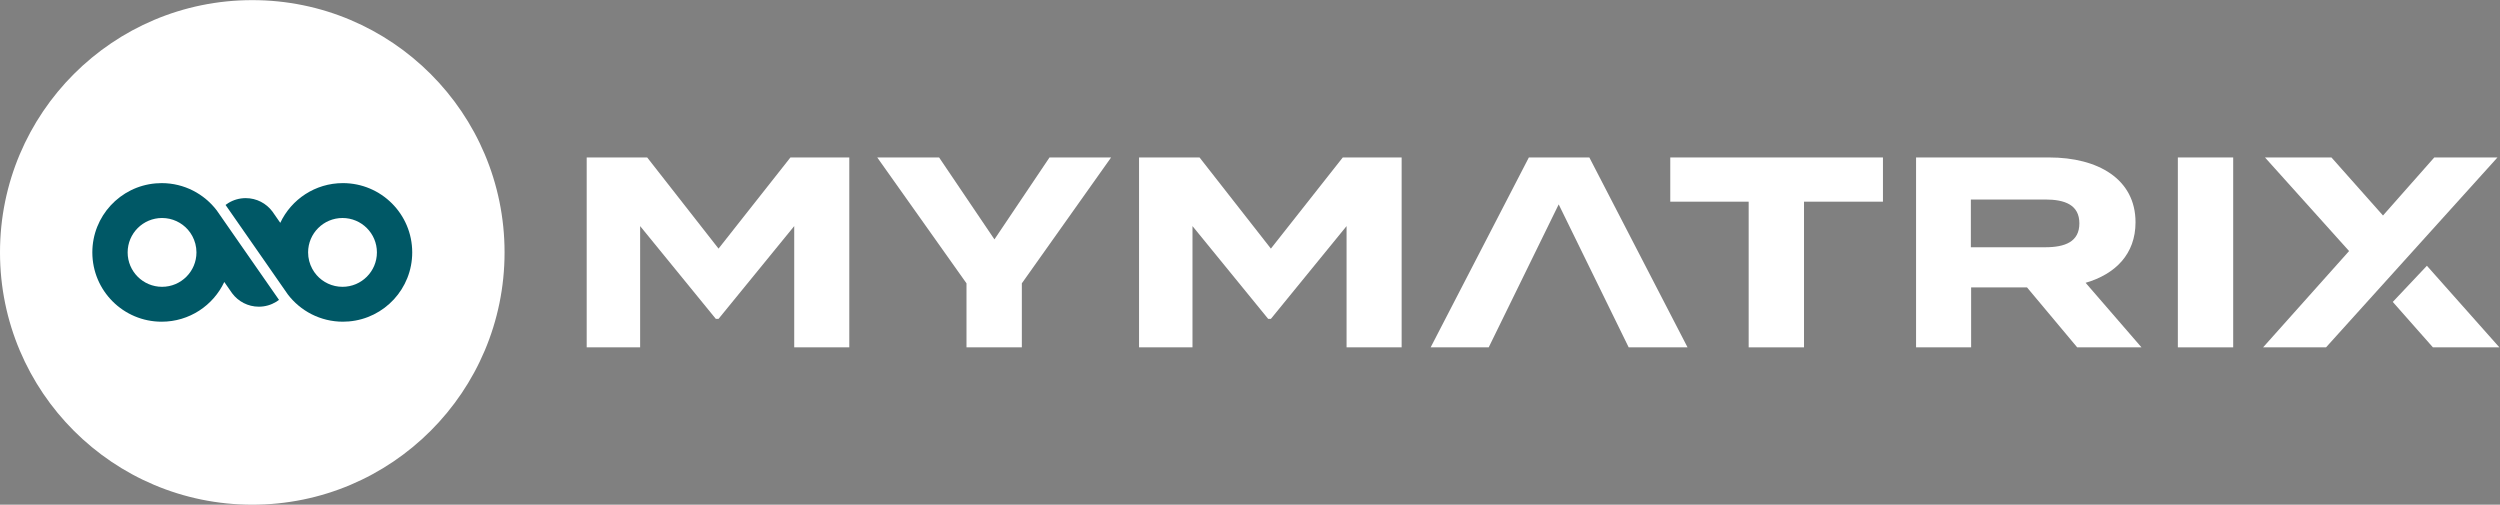
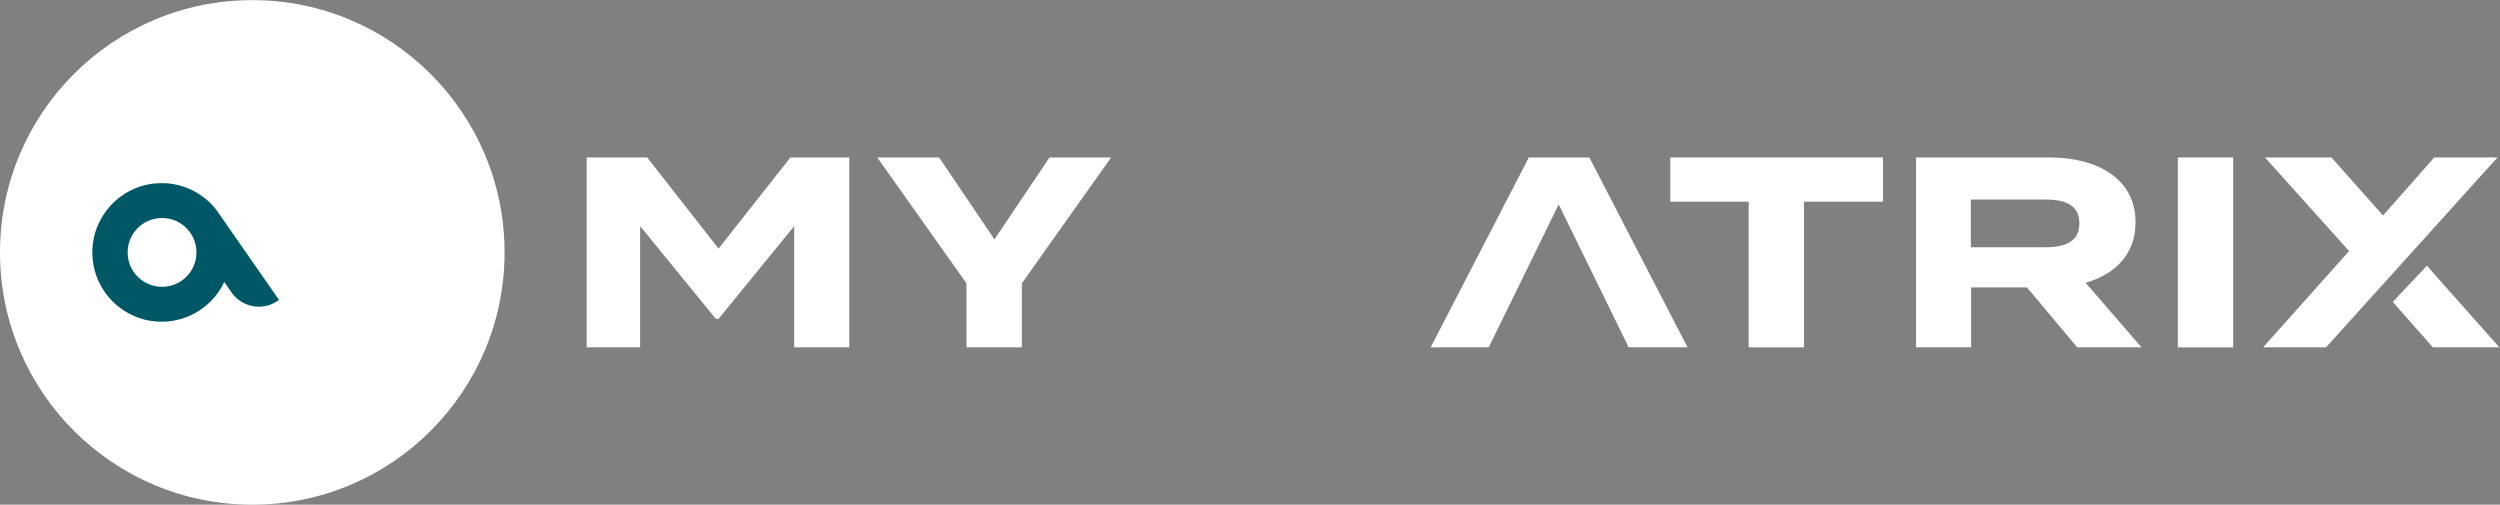
<svg xmlns="http://www.w3.org/2000/svg" viewBox="0 0 936.103 188.976" height="188.976" width="936.103" xml:space="preserve" id="svg2" version="1.1">
  <rect x="0" y="0" width="936.103" height="188.976" fill="#808080" stroke="none" />
  <defs id="defs6">
    <clipPath id="clipPath18" clipPathUnits="userSpaceOnUse">
      <path id="path16" d="M 0,141.732 H 702.077 V 0 H 0 Z" />
    </clipPath>
  </defs>
  <g transform="matrix(1.333,0,0,-1.333,0,188.976)" id="g10">
    <g id="g12">
      <g clip-path="url(#clipPath18)" id="g14">
        <g transform="translate(141.732,70.866)" id="g20">
          <path id="path22" style="fill:#ffffff;fill-opacity:1;fill-rule:nonzero;stroke:none" d="m 0,0 c 0,-39.138 -31.728,-70.866 -70.866,-70.866 -39.138,0 -70.866,31.728 -70.866,70.866 0,39.138 31.728,70.866 70.866,70.866 C -31.728,70.866 0,39.138 0,0" />
        </g>
        <g transform="translate(45.524,61.202)" id="g24">
          <path id="path26" style="fill:#005866;fill-opacity:1;fill-rule:nonzero;stroke:none" d="m 0,0 c -5.342,0 -9.668,4.326 -9.668,9.661 0,5.342 4.326,9.668 9.668,9.668 2.901,0 5.503,-1.279 7.279,-3.303 v -0.007 c 0.46,-0.527 0.869,-1.104 1.198,-1.725 L 8.492,14.272 C 9.237,12.898 9.661,11.327 9.661,9.661 9.661,4.326 5.335,0 0,0 m 22.186,11.648 -5.934,8.536 -0.007,0.007 -0.848,1.221 v 0.007 c -3.558,4.684 -9.178,7.71 -15.514,7.71 -0.563,0 -1.125,-0.022 -1.673,-0.074 -9.975,-0.847 -17.795,-9.2 -17.795,-19.394 0,-10.75 8.711,-19.461 19.468,-19.461 7.783,0 14.491,4.56 17.597,11.159 l 1.885,-2.711 0.278,-0.402 0.059,-0.08 c 1.702,-2.273 4.421,-3.749 7.483,-3.749 1.775,0 3.434,0.497 4.845,1.352 l 0.058,0.036 0.76,0.527 z" />
        </g>
        <g transform="translate(96.208,80.531)" id="g28">
-           <path id="path30" style="fill:#005866;fill-opacity:1;fill-rule:nonzero;stroke:none" d="m 0,0 c 5.342,0 9.668,-4.326 9.668,-9.661 0,-5.342 -4.326,-9.668 -9.668,-9.668 -2.901,0 -5.503,1.279 -7.279,3.303 v 0.008 c -0.46,0.526 -0.869,1.103 -1.198,1.724 l -0.015,0.022 c -0.745,1.374 -1.169,2.945 -1.169,4.611 C -9.661,-4.326 -5.335,0 0,0 m -22.186,-11.648 5.934,-8.536 0.007,-0.007 0.848,-1.221 v -0.007 c 3.558,-4.684 9.178,-7.71 15.514,-7.71 0.563,0 1.125,0.022 1.673,0.074 9.975,0.847 17.795,9.2 17.795,19.394 C 19.585,1.089 10.874,9.8 0.117,9.8 -7.666,9.8 -14.374,5.24 -17.48,-1.359 l -1.885,2.711 -0.278,0.402 -0.059,0.08 c -1.702,2.273 -4.421,3.749 -7.483,3.749 -1.775,0 -3.434,-0.497 -4.845,-1.352 l -0.058,-0.036 -0.76,-0.527 z" />
-         </g>
+           </g>
        <g transform="translate(238.567,97.537)" id="g32">
          <path id="path34" style="fill:#ffffff;fill-opacity:1;fill-rule:nonzero;stroke:none" d="m 0,0 v -53.342 h -15.469 v 34.063 L -36.73,-45.34 h -0.762 l -21.26,26.061 V -53.342 H -73.764 V 0 h 16.993 L -36.73,-25.604 -16.536,0 Z" />
        </g>
        <g transform="translate(263.794,97.537)" id="g36">
          <path id="path38" style="fill:#ffffff;fill-opacity:1;fill-rule:nonzero;stroke:none" d="M 0,0 15.545,-23.013 31.014,0 H 48.313 L 23.242,-35.358 V -53.342 H 7.696 v 17.984 L -17.374,0 Z" />
        </g>
        <g transform="translate(393.722,97.537)" id="g40">
-           <path id="path42" style="fill:#ffffff;fill-opacity:1;fill-rule:nonzero;stroke:none" d="m 0,0 v -53.342 h -15.47 v 34.063 L -36.729,-45.34 h -0.763 l -21.26,26.061 V -53.342 H -73.764 V 0 h 16.993 L -36.729,-25.604 -16.536,0 Z" />
-         </g>
+           </g>
        <g transform="translate(528.923,85.116)" id="g44">
          <path id="path46" style="fill:#ffffff;fill-opacity:1;fill-rule:nonzero;stroke:none" d="M 0,0 H -22.175 V -40.921 H -37.72 V 0 H -59.742 V 12.421 H 0 Z" />
        </g>
        <g transform="translate(574.495,72.314)" id="g48">
          <path id="path50" style="fill:#ffffff;fill-opacity:1;fill-rule:nonzero;stroke:none" d="m 0,0 c 5.563,0 9.602,1.524 9.602,6.706 0,5.182 -4.039,6.706 -9.602,6.706 H -20.879 V 0 Z M 8.992,-28.119 -5.105,-11.278 H -20.803 V -28.119 H -36.271 V 25.223 H 1.144 c 13.639,0 24.232,-6.02 24.232,-18.212 0,-8.916 -5.639,-14.555 -14.022,-16.993 l 15.699,-18.137 z" />
        </g>
        <path id="path52" style="fill:#ffffff;fill-opacity:1;fill-rule:nonzero;stroke:none" d="m 611.761,97.537 h 15.545 V 44.195 h -15.545 z" />
        <g transform="translate(636.236,97.537)" id="g54">
          <path id="path56" style="fill:#ffffff;fill-opacity:1;fill-rule:nonzero;stroke:none" d="M 0,0 H 18.671 L 33.149,-16.306 47.552,0 H 65.307 L 17.147,-53.342 H -0.534 l 24.157,27.053 z" />
        </g>
        <g transform="translate(672.134,56.957)" id="g58">
          <path id="path60" style="fill:#ffffff;fill-opacity:1;fill-rule:nonzero;stroke:none" d="m 0,0 9.585,10.158 20.358,-22.92 H 11.274 Z" />
        </g>
        <g transform="translate(401.87,44.195)" id="g62">
          <path id="path64" style="fill:#ffffff;fill-opacity:1;fill-rule:nonzero;stroke:none" d="M 0,0 H 16.308 L 35.969,40.161 55.63,0 H 72.166 L 44.58,53.342 H 27.586 Z" />
        </g>
      </g>
    </g>
  </g>
</svg>